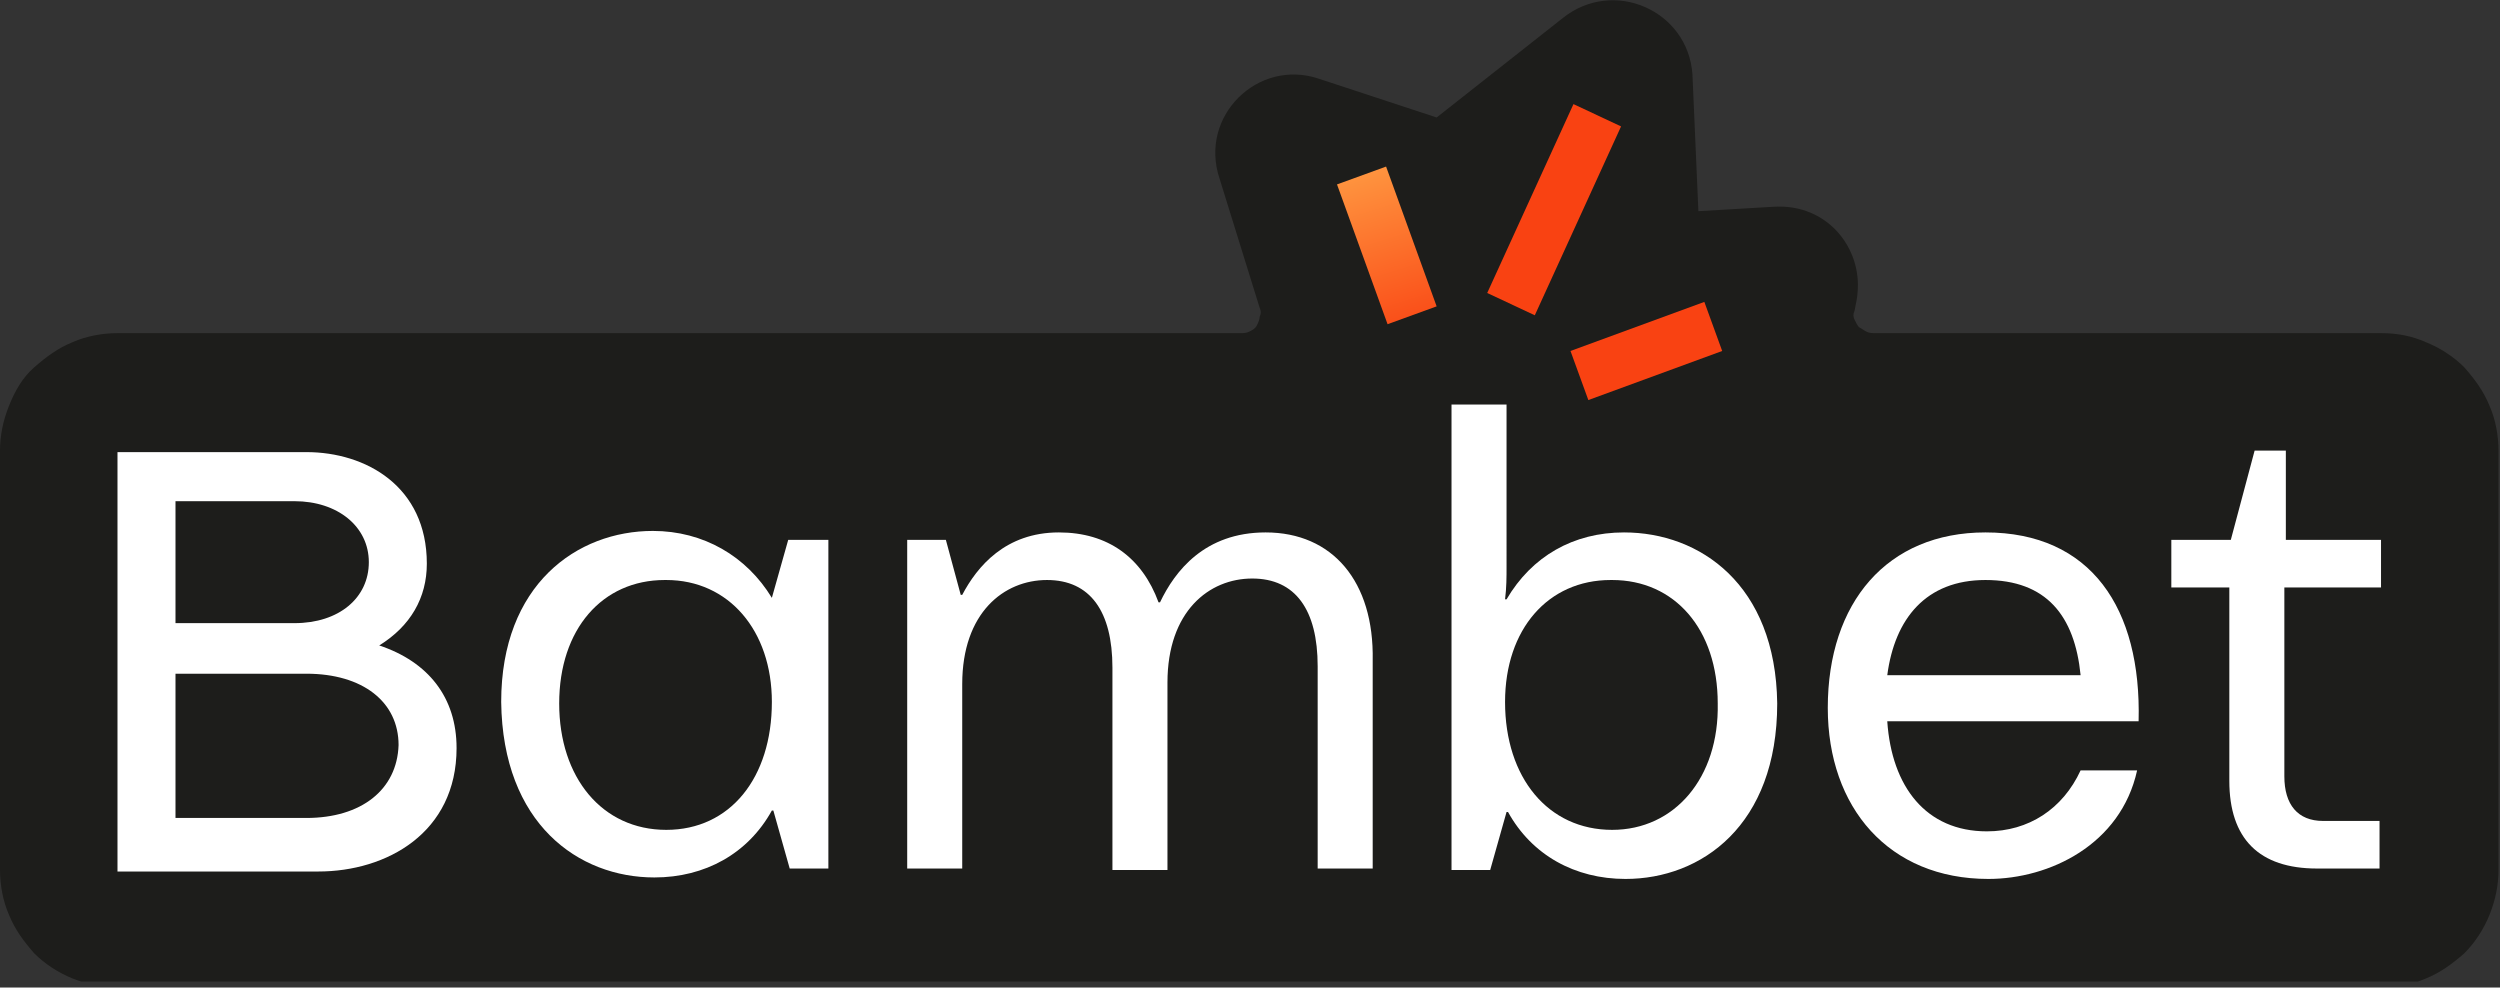
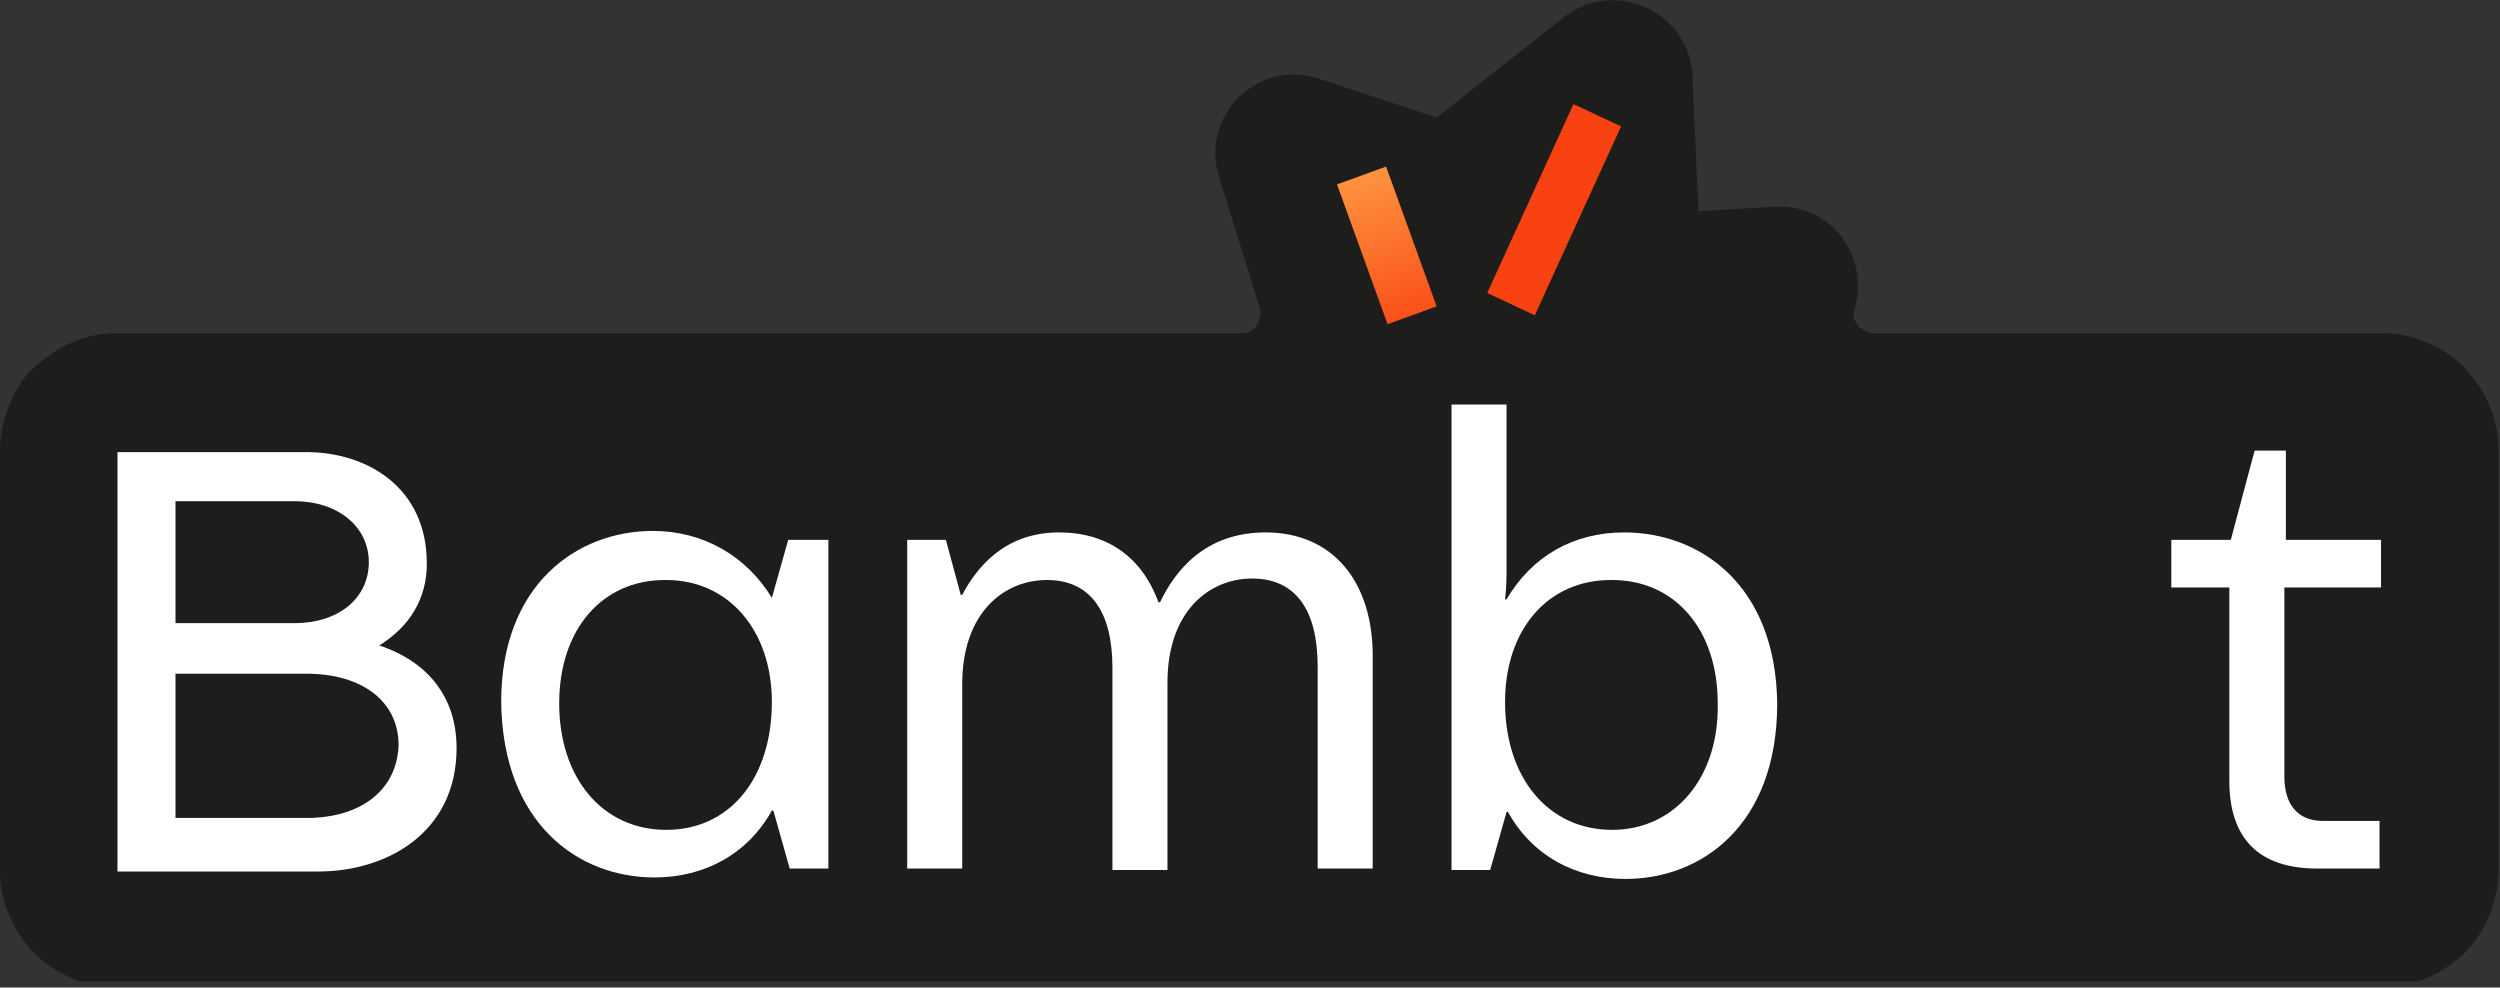
<svg xmlns="http://www.w3.org/2000/svg" xmlns:xlink="http://www.w3.org/1999/xlink" version="1.1" id="Layer_1" x="0px" y="0px" viewBox="0 0 168.1 66.4" style="enable-background:new 0 0 168.1 66.4;" xml:space="preserve">
  <rect x="0" y="0" width="168.1" height="66.4" fill="#333333" stroke="none" />
  <style type="text/css">
	.st0{clip-path:url(#SVGID_2_);}
	.st1{fill:#1D1D1B;}
	.st2{fill:#FFFFFF;}
	.st3{fill:url(#SVGID_3_);}
	.st4{fill:url(#SVGID_4_);}
	.st5{fill:url(#SVGID_5_);}
</style>
  <g>
    <defs>
      <rect id="SVGID_1_" y="0" width="168" height="66" />
    </defs>
    <clipPath id="SVGID_2_">
      <use xlink:href="#SVGID_1_" style="overflow:visible;" />
    </clipPath>
    <g class="st0">
      <path class="st1" d="M160.1,22.4h-34c-0.2,0-0.4,0-0.6-0.1c-0.2-0.1-0.3-0.2-0.5-0.3c-0.1-0.1-0.2-0.3-0.3-0.5    c-0.1-0.2-0.1-0.4,0-0.6c0.1-0.5,0.2-1,0.2-1.2c0.3-3-2-6-5.6-5.8l-5.1,0.3L113.8,5c-0.3-4.3-5.3-6.5-8.7-3.8l-8.5,6.7l-7.9-2.6    C84.6,3.9,80.6,7.8,82,12l2.7,8.7c0.1,0.2,0.1,0.4,0,0.6c0,0.2-0.1,0.4-0.2,0.6c-0.1,0.2-0.3,0.3-0.5,0.4    c-0.2,0.1-0.4,0.1-0.6,0.1H7.9c-1,0-2.1,0.2-3,0.6c-1,0.4-1.8,1-2.6,1.7S1,26.3,0.6,27.3c-0.4,1-0.6,2-0.6,3v28.2    c0,1,0.2,2.1,0.6,3c0.4,1,1,1.8,1.7,2.6c0.7,0.7,1.6,1.3,2.6,1.7c1,0.4,2,0.6,3,0.6h152.2c1,0,2.1-0.2,3-0.6c1-0.4,1.8-1,2.6-1.7    c0.7-0.7,1.3-1.6,1.7-2.6s0.6-2,0.6-3V30.3c0-1-0.2-2.1-0.6-3c-0.4-1-1-1.8-1.7-2.6c-0.7-0.7-1.6-1.3-2.6-1.7    C162.2,22.6,161.2,22.4,160.1,22.4L160.1,22.4z" />
      <path class="st2" d="M160.1,39.5v-3.2h-6.4v-6h-2.1l-1.6,6h-4v3.2h3.9v13c0,3.9,2,5.9,5.9,5.9h4.2v-3.2h-3.8c-1.7,0-2.6-1.1-2.6-3    V39.5H160.1z" />
      <path class="st2" d="M25.5,43.4L25.5,43.4c2.1-1.3,3.2-3.2,3.2-5.5c0-5.2-4.1-7.5-8.1-7.5H7.9v28.2h13.5c4.6,0,9.3-2.6,9.3-8.3    C30.7,46.9,28.8,44.5,25.5,43.4z M11.8,33.7h8c2.9,0,5,1.7,5,4.1c0,2.4-2,4.1-5,4.1h-8L11.8,33.7z M20.6,55h-8.8v-9.7h8.8    c3.8,0,6.2,1.9,6.2,4.8C26.7,53.1,24.3,55,20.6,55L20.6,55z" />
      <path class="st2" d="M85.1,35.8c-4.1,0-6.1,2.6-7.1,4.7h-0.1c-1.1-3-3.4-4.7-6.7-4.7c-3.6,0-5.5,2.3-6.5,4.2l-0.1,0l-1-3.7H61    v22.1h3.7V46c0-4.8,2.8-7,5.7-7c2.9,0,4.4,2.1,4.4,5.9v13.6h3.7V45.9c0-4.8,2.8-7,5.7-7c2.9,0,4.4,2.1,4.4,5.9v13.6h3.7v-14    C92.4,39.1,89.6,35.8,85.1,35.8z" />
      <path class="st2" d="M109.2,35.8c-3.4,0-6.2,1.6-7.9,4.5l-0.1,0c0.1-0.8,0.1-1.5,0.1-2.2V27.2h-3.7v31.3h2.6l1.1-3.9l0.1,0    c1.6,2.9,4.5,4.5,7.9,4.5c5.1,0,10.2-3.6,10.2-11.8C119.4,39.3,114.3,35.8,109.2,35.8z M108.4,55.8L108.4,55.8    c-4.3,0-7.2-3.5-7.2-8.6c0-4.9,2.9-8.2,7.1-8.2h0.1c4.2,0,7.1,3.3,7.1,8.3C115.6,52.3,112.6,55.8,108.4,55.8L108.4,55.8z" />
      <path class="st2" d="M51.9,40.2L51.9,40.2c-1.7-2.8-4.6-4.5-8-4.5c-5.1,0-10.2,3.6-10.2,11.5C33.8,55.4,38.9,59,44,59    c3.4,0,6.3-1.6,7.9-4.5l0.1,0l1.1,3.9h2.6V36.3H53L51.9,40.2z M44.8,55.8L44.8,55.8c-4.3,0-7.2-3.5-7.2-8.5c0-5,2.9-8.3,7.1-8.3    h0.1c4.2,0,7.1,3.4,7.1,8.2C51.9,52.3,49.1,55.8,44.8,55.8L44.8,55.8z" />
-       <path class="st2" d="M133.5,35.8c-6.6,0-10.6,4.7-10.6,11.8c0,6.7,4.1,11.5,10.8,11.5c4.1,0,8.9-2.3,10-7.3h-3.8    c-1.2,2.6-3.5,4.1-6.3,4.1c-4.1,0-6.4-3-6.7-7.4h16.9C144,40.9,140.6,35.8,133.5,35.8z M126.9,45.4c0.5-3.8,2.6-6.4,6.6-6.4    c4.1,0,6,2.4,6.4,6.4H126.9z" />
      <linearGradient id="SVGID_3_" gradientUnits="userSpaceOnUse" x1="95.413" y1="44.722" x2="91.569" y2="57.007" gradientTransform="matrix(1 0 0 -1 0 68.005)">
        <stop offset="0" style="stop-color:#F94212" />
        <stop offset="1" style="stop-color:#FF9841" />
      </linearGradient>
      <path class="st3" d="M93.3,21.8l-3.4-9.4l3.3-1.2l3.4,9.4L93.3,21.8z" />
      <linearGradient id="SVGID_4_" gradientUnits="userSpaceOnUse" x1="6610.31" y1="44.42" x2="7238.99" y2="44.42" gradientTransform="matrix(1 0 0 -1 0 68.005)">
        <stop offset="0" style="stop-color:#F94212" />
        <stop offset="1" style="stop-color:#FF9841" />
      </linearGradient>
-       <path class="st4" d="M106.8,26.9l-1.2-3.3l9-3.3l1.2,3.3L106.8,26.9z" />
      <linearGradient id="SVGID_5_" gradientUnits="userSpaceOnUse" x1="5576.28" y1="53.919" x2="6072.79" y2="53.919" gradientTransform="matrix(1 0 0 -1 0 68.005)">
        <stop offset="0" style="stop-color:#F94212" />
        <stop offset="1" style="stop-color:#FF9841" />
      </linearGradient>
      <path class="st5" d="M103.2,21.2l-3.2-1.5L105.8,7l3.2,1.5L103.2,21.2z" />
    </g>
  </g>
</svg>